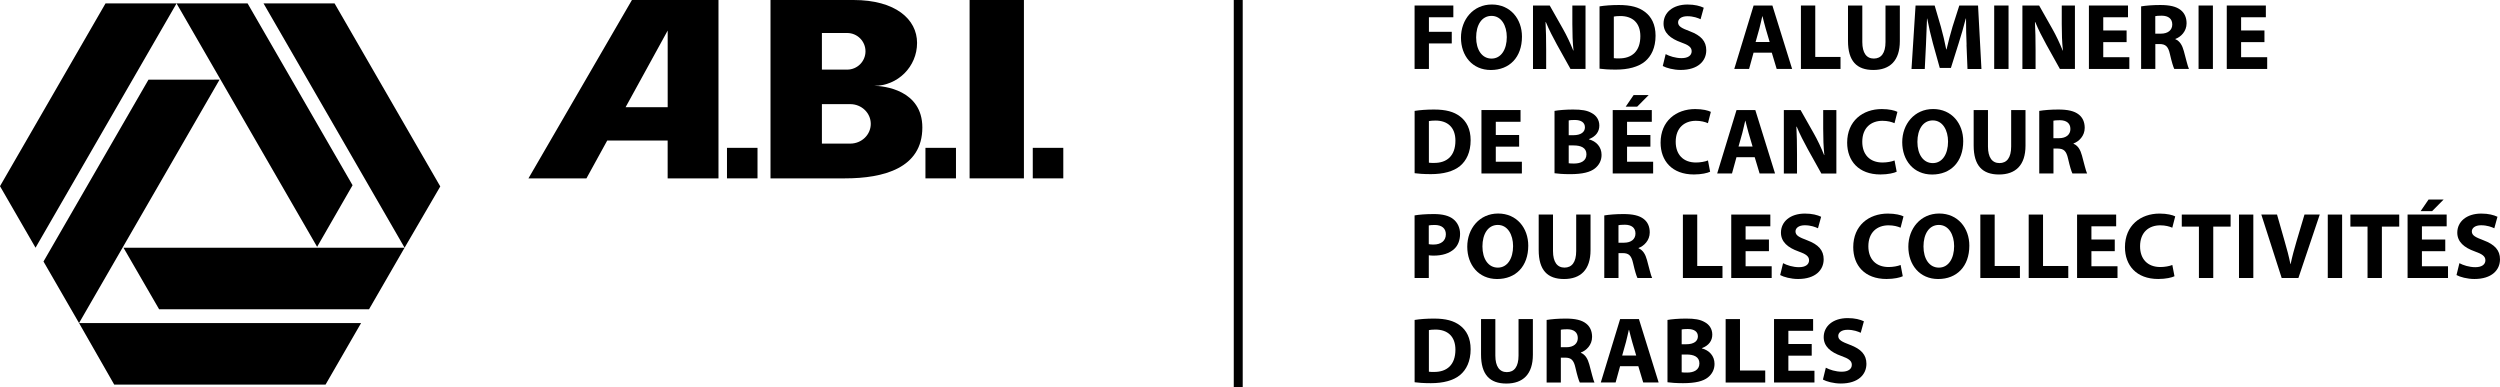
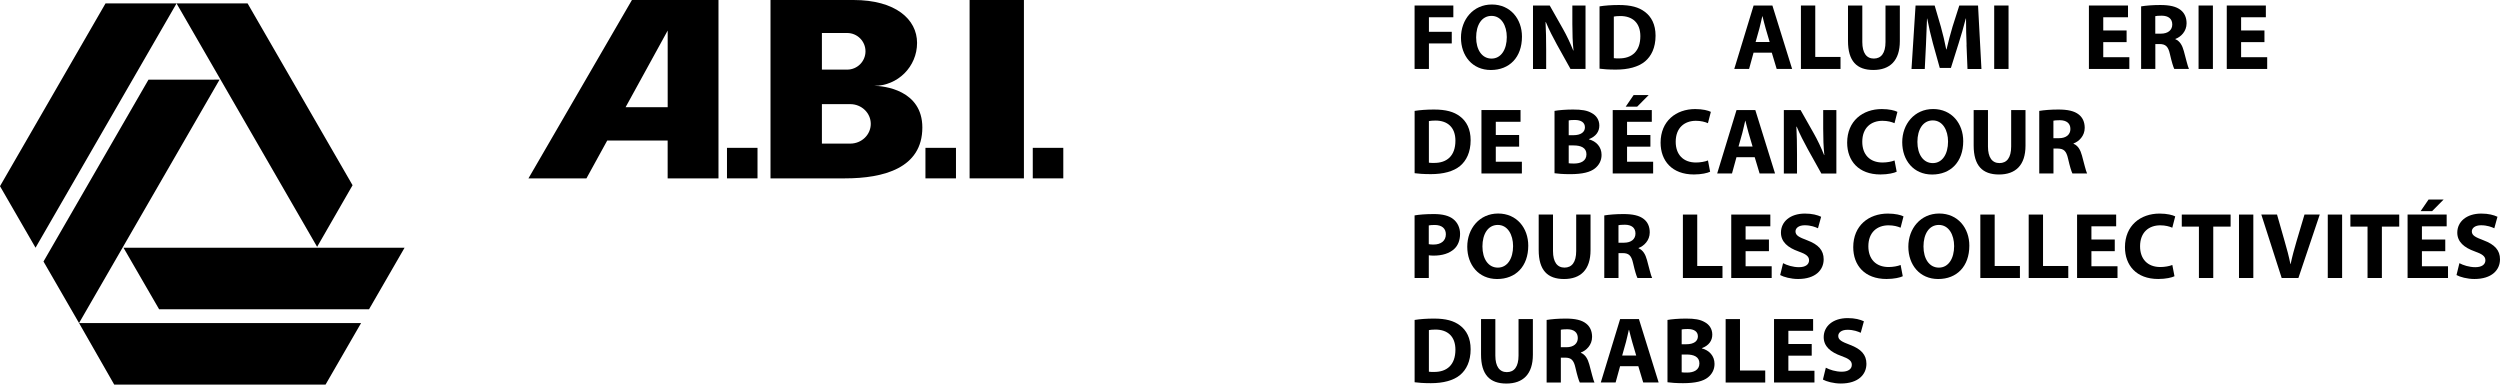
<svg xmlns="http://www.w3.org/2000/svg" id="Calque_2" data-name="Calque 2" viewBox="0 0 838.57 129.94">
  <g id="Layer_1" data-name="Layer 1">
    <g id="Artwork_2" data-name="Artwork 2">
      <g>
        <polygon points="26.51 108.36 38.31 129 109.2 129 121.12 108.36 26.51 108.36" />
        <polygon points="41.42 83.09 53.37 103.73 123.79 103.73 135.71 83.09 41.42 83.09" />
-         <polygon points="147.68 62.54 112.23 1.15 88.4 1.15 135.71 83.09 147.68 62.54" />
        <polygon points="106.37 82.8 118.26 62.13 83.05 1.15 59.22 1.15 106.37 82.8" />
        <polygon points="35.39 1.15 0 62.45 11.92 83.09 59.22 1.15 35.39 1.15" />
        <polygon points="73.65 26.71 49.8 26.73 14.59 87.72 26.51 108.36 73.65 26.71" />
        <rect x="243.85" y="49.59" width="10.24" height="10.24" />
        <rect x="310.42" y="49.59" width="10.24" height="10.24" />
        <rect x="346.42" y="49.59" width="10.24" height="10.24" />
        <rect x="325.23" width="18.22" height="59.83" />
        <path d="M223.96,10.25v25.71h-14.12l14.12-25.71ZM211.97,0l-34.71,59.83h19.45l6.97-12.69h20.27v12.69h17.05V0h-29.03Z" />
        <path d="M293.21,28.8c7.95,0,14.4-6.45,14.4-14.4S300.36,0,286.29,0h-27.84v59.83h24.98c12.94,0,25.95-3.42,25.95-17.06,0-12.57-12.88-13.97-16.18-13.97M275.69,11.07h8.48c3.39,0,6.14,2.75,6.14,6.14s-2.75,6.14-6.14,6.14h-8.48v-12.28ZM285.2,48.17h-9.51v-13.24h9.51c3.8,0,6.88,2.96,6.88,6.62s-3.08,6.62-6.88,6.62" />
      </g>
    </g>
-     <rect x="413.84" y="0" width="3" height="129.94" />
    <g>
      <path d="M474.49,1.85h13v3.94h-8.19v4.88h7.66v3.9h-7.66v8.56h-4.81V1.85Z" />
      <path d="M510.51,12.28c0,6.98-4.21,11.2-10.44,11.2s-10.02-4.77-10.02-10.84,4.09-11.13,10.36-11.13,10.1,4.89,10.1,10.77ZM495.14,12.54c0,4.17,1.96,7.11,5.17,7.11s5.11-3.07,5.11-7.21c0-3.84-1.81-7.11-5.12-7.11s-5.16,3.08-5.16,7.21Z" />
      <path d="M514.21,23.13V1.85h5.61l4.42,7.81c1.27,2.23,2.52,4.89,3.48,7.3h.08c-.3-2.82-.39-5.68-.39-8.9V1.85h4.42v21.28h-5.04l-4.56-8.19c-1.27-2.3-2.67-5.02-3.7-7.52h-.11c.15,2.83.21,5.84.21,9.32v6.4h-4.42Z" />
      <path d="M536.52,2.14c1.77-.29,4.08-.46,6.49-.46,4.04,0,6.67.74,8.71,2.28,2.21,1.65,3.6,4.25,3.6,8.01,0,4.08-1.47,6.9-3.52,8.62-2.24,1.87-5.67,2.76-9.81,2.76-2.5,0-4.28-.15-5.46-.31V2.14ZM541.32,19.51c.42.08,1.09.08,1.68.08,4.36.04,7.22-2.37,7.22-7.46,0-4.42-2.58-6.75-6.71-6.75-1.05,0-1.76.09-2.19.18v13.94Z" />
-       <path d="M558.72,18.16c1.27.68,3.28,1.34,5.33,1.34,2.21,0,3.38-.92,3.38-2.32,0-1.31-1.01-2.08-3.56-2.97-3.55-1.26-5.87-3.19-5.87-6.3,0-3.63,3.05-6.39,8.05-6.39,2.43,0,4.18.48,5.43,1.07l-1.06,3.86c-.84-.4-2.38-1.01-4.44-1.01s-3.1.97-3.1,2.06c0,1.35,1.18,1.95,3.94,2.99,3.77,1.41,5.51,3.36,5.51,6.37,0,3.55-2.72,6.6-8.58,6.6-2.41,0-4.82-.66-6.01-1.32l.97-3.98Z" />
      <path d="M588.19,17.67l-1.5,5.46h-4.97l6.49-21.28h6.3l6.62,21.28h-5.18l-1.64-5.46h-6.12ZM593.59,14.08l-1.33-4.52c-.37-1.26-.74-2.85-1.07-4.1h-.07c-.31,1.25-.63,2.87-.97,4.1l-1.27,4.52h4.71Z" />
      <path d="M604.08,1.85h4.81v17.25h8.47v4.03h-13.28V1.85Z" />
      <path d="M624.67,1.85v12.24c0,3.68,1.41,5.55,3.86,5.55s3.92-1.78,3.92-5.55V1.85h4.81v11.94c0,6.56-3.32,9.68-8.89,9.68s-8.5-2.98-8.5-9.74V1.85h4.81Z" />
      <path d="M659.65,14.99c-.1-2.58-.2-5.65-.19-8.77h-.09c-.68,2.72-1.57,5.75-2.37,8.26l-2.61,8.3h-3.74l-2.29-8.22c-.69-2.51-1.39-5.53-1.92-8.33h-.07c-.11,2.89-.22,6.18-.35,8.83l-.4,8.08h-4.45l1.36-21.28h6.41l2.08,7.11c.67,2.44,1.33,5.11,1.8,7.61h.1c.58-2.46,1.3-5.27,2.02-7.64l2.26-7.08h6.29l1.14,21.28h-4.68l-.33-8.14Z" />
      <path d="M673.72,1.85v21.28h-4.81V1.85h4.81Z" />
-       <path d="M678.37,23.13V1.85h5.61l4.42,7.81c1.27,2.23,2.52,4.89,3.48,7.3h.08c-.3-2.82-.39-5.68-.39-8.9V1.85h4.42v21.28h-5.04l-4.56-8.19c-1.27-2.3-2.67-5.02-3.7-7.52h-.11c.15,2.83.21,5.84.21,9.32v6.4h-4.42Z" />
      <path d="M713.32,14.13h-7.83v5.06h8.75v3.94h-13.56V1.85h13.11v3.94h-8.3v4.43h7.83v3.9Z" />
      <path d="M718.19,2.14c1.54-.26,3.83-.46,6.39-.46,3.16,0,5.37.48,6.89,1.69,1.27,1.01,1.97,2.5,1.97,4.46,0,2.7-1.93,4.57-3.76,5.23v.1c1.48.6,2.31,2.01,2.84,3.96.66,2.41,1.3,5.18,1.72,6.01h-4.92c-.33-.62-.86-2.33-1.46-4.96-.59-2.66-1.49-3.37-3.47-3.4h-1.43v8.35h-4.77V2.14ZM722.95,11.29h1.88c2.39,0,3.81-1.22,3.81-3.07,0-1.95-1.33-2.94-3.53-2.96-1.15,0-1.83.08-2.17.16v5.86Z" />
      <path d="M742.27,1.85v21.28h-4.81V1.85h4.81Z" />
      <path d="M759.56,14.13h-7.83v5.06h8.75v3.94h-13.56V1.85h13.11v3.94h-8.3v4.43h7.83v3.9Z" />
      <path d="M474.49,37.2c1.77-.29,4.08-.46,6.49-.46,4.04,0,6.67.74,8.71,2.28,2.21,1.65,3.6,4.25,3.6,8.01,0,4.08-1.47,6.9-3.52,8.62-2.24,1.87-5.67,2.76-9.81,2.76-2.5,0-4.28-.15-5.46-.31v-20.89ZM479.29,54.57c.42.08,1.09.08,1.68.08,4.36.04,7.22-2.37,7.22-7.46,0-4.42-2.58-6.75-6.71-6.75-1.05,0-1.76.09-2.19.18v13.94Z" />
      <path d="M509.56,49.19h-7.83v5.06h8.75v3.94h-13.56v-21.28h13.11v3.94h-8.3v4.43h7.83v3.9Z" />
      <path d="M521.42,37.2c1.26-.25,3.8-.46,6.21-.46,2.93,0,4.74.29,6.29,1.19,1.49.79,2.54,2.24,2.54,4.2s-1.1,3.64-3.49,4.53v.08c2.43.64,4.24,2.49,4.24,5.22,0,1.95-.9,3.47-2.21,4.52-1.56,1.25-4.13,1.94-8.37,1.94-2.37,0-4.12-.16-5.2-.31v-20.89ZM526.19,45.35h1.56c2.55,0,3.88-1.06,3.88-2.64s-1.23-2.47-3.4-2.47c-1.05,0-1.64.07-2.04.15v4.96ZM526.19,54.76c.46.08,1.03.09,1.84.09,2.18,0,4.11-.84,4.11-3.09s-1.91-2.98-4.31-2.98h-1.64v5.98Z" />
      <path d="M553.59,49.19h-7.83v5.06h8.75v3.94h-13.56v-21.28h13.11v3.94h-8.3v4.43h7.83v3.9ZM553.02,31.88l-3.86,3.89h-3.85l2.66-3.89h5.05Z" />
      <path d="M573.62,57.6c-.86.43-2.88.92-5.44.92-7.37,0-11.17-4.6-11.17-10.67,0-7.26,5.2-11.27,11.62-11.27,2.5,0,4.4.49,5.24.94l-.98,3.8c-.96-.42-2.32-.8-4.04-.8-3.8,0-6.77,2.31-6.77,7.04,0,4.27,2.51,6.95,6.8,6.95,1.47,0,3.07-.29,4.02-.69l.72,3.77Z" />
      <path d="M582.46,52.73l-1.5,5.46h-4.97l6.49-21.28h6.3l6.62,21.28h-5.18l-1.64-5.46h-6.12ZM587.86,49.14l-1.33-4.52c-.37-1.26-.74-2.85-1.07-4.1h-.07c-.31,1.25-.63,2.87-.97,4.1l-1.27,4.52h4.71Z" />
      <path d="M598.35,58.19v-21.28h5.61l4.42,7.81c1.27,2.23,2.52,4.89,3.48,7.3h.08c-.3-2.82-.39-5.68-.39-8.9v-6.2h4.42v21.28h-5.04l-4.56-8.19c-1.27-2.3-2.67-5.02-3.7-7.52h-.11c.15,2.83.21,5.84.21,9.32v6.4h-4.42Z" />
      <path d="M636.2,57.6c-.86.43-2.88.92-5.44.92-7.37,0-11.17-4.6-11.17-10.67,0-7.26,5.2-11.27,11.62-11.27,2.5,0,4.4.49,5.24.94l-.98,3.8c-.96-.42-2.32-.8-4.04-.8-3.8,0-6.77,2.31-6.77,7.04,0,4.27,2.51,6.95,6.8,6.95,1.47,0,3.07-.29,4.02-.69l.72,3.77Z" />
      <path d="M658.52,47.34c0,6.98-4.21,11.2-10.44,11.2s-10.02-4.77-10.02-10.84,4.09-11.13,10.36-11.13,10.1,4.89,10.1,10.77ZM643.15,47.6c0,4.17,1.96,7.11,5.17,7.11s5.11-3.07,5.11-7.21c0-3.84-1.81-7.11-5.12-7.11s-5.16,3.08-5.16,7.21Z" />
      <path d="M666.82,36.91v12.24c0,3.68,1.41,5.55,3.86,5.55s3.92-1.78,3.92-5.55v-12.24h4.81v11.94c0,6.56-3.32,9.68-8.89,9.68s-8.5-2.98-8.5-9.74v-11.88h4.81Z" />
      <path d="M684.02,37.2c1.54-.26,3.83-.46,6.39-.46,3.16,0,5.37.48,6.89,1.69,1.27,1.01,1.97,2.5,1.97,4.46,0,2.7-1.93,4.57-3.76,5.23v.1c1.48.6,2.31,2.01,2.84,3.96.66,2.41,1.3,5.18,1.72,6.01h-4.92c-.33-.62-.86-2.33-1.46-4.96-.59-2.66-1.49-3.37-3.47-3.4h-1.43v8.35h-4.77v-20.99ZM688.78,46.35h1.88c2.39,0,3.81-1.22,3.81-3.07,0-1.95-1.33-2.94-3.53-2.96-1.15,0-1.83.08-2.17.16v5.86Z" />
      <path d="M474.49,72.25c1.48-.25,3.56-.45,6.49-.45s5.09.57,6.51,1.72c1.36,1.06,2.26,2.83,2.26,4.92s-.67,3.86-1.94,5.04c-1.64,1.54-4.09,2.26-6.91,2.26-.64,0-1.21-.04-1.64-.11v7.62h-4.77v-21ZM479.25,81.9c.4.09.89.13,1.6.13,2.55,0,4.13-1.29,4.13-3.45,0-1.96-1.34-3.12-3.77-3.12-.95,0-1.61.08-1.96.16v6.29Z" />
      <path d="M512.62,82.39c0,6.98-4.21,11.2-10.44,11.2s-10.02-4.77-10.02-10.84,4.09-11.13,10.36-11.13,10.1,4.89,10.1,10.77ZM497.25,82.66c0,4.17,1.96,7.11,5.17,7.11s5.11-3.07,5.11-7.21c0-3.83-1.81-7.11-5.12-7.11s-5.16,3.08-5.16,7.21Z" />
      <path d="M520.92,71.97v12.24c0,3.68,1.41,5.55,3.86,5.55s3.92-1.78,3.92-5.55v-12.24h4.81v11.94c0,6.56-3.32,9.68-8.89,9.68s-8.5-2.98-8.5-9.74v-11.88h4.81Z" />
      <path d="M538.12,72.26c1.54-.26,3.83-.46,6.39-.46,3.16,0,5.37.48,6.89,1.69,1.27,1.01,1.97,2.5,1.97,4.46,0,2.7-1.93,4.57-3.76,5.23v.1c1.48.6,2.31,2.01,2.84,3.96.66,2.41,1.3,5.18,1.72,6.01h-4.92c-.33-.62-.86-2.33-1.46-4.96-.59-2.66-1.49-3.37-3.47-3.39h-1.43v8.35h-4.77v-20.99ZM542.89,81.41h1.88c2.39,0,3.81-1.22,3.81-3.07,0-1.95-1.33-2.94-3.53-2.96-1.15,0-1.83.08-2.17.16v5.86Z" />
      <path d="M564.49,71.97h4.81v17.25h8.47v4.03h-13.28v-21.28Z" />
      <path d="M593.35,84.25h-7.83v5.06h8.75v3.94h-13.56v-21.28h13.11v3.94h-8.3v4.43h7.83v3.9Z" />
      <path d="M598.1,88.28c1.27.68,3.28,1.34,5.33,1.34,2.21,0,3.38-.92,3.38-2.32,0-1.31-1.01-2.08-3.56-2.97-3.55-1.26-5.87-3.19-5.87-6.3,0-3.63,3.05-6.39,8.05-6.39,2.43,0,4.18.48,5.43,1.07l-1.06,3.86c-.84-.4-2.38-1.01-4.44-1.01s-3.1.97-3.1,2.06c0,1.35,1.18,1.95,3.94,2.99,3.77,1.41,5.51,3.36,5.51,6.37,0,3.55-2.72,6.6-8.58,6.6-2.41,0-4.82-.66-6.01-1.32l.97-3.97Z" />
      <path d="M638.24,92.66c-.86.43-2.88.92-5.44.92-7.37,0-11.17-4.6-11.17-10.67,0-7.26,5.2-11.27,11.62-11.27,2.5,0,4.4.49,5.24.94l-.98,3.8c-.96-.42-2.32-.8-4.04-.8-3.8,0-6.77,2.31-6.77,7.04,0,4.27,2.51,6.95,6.8,6.95,1.47,0,3.07-.29,4.02-.69l.72,3.77Z" />
      <path d="M660.57,82.39c0,6.98-4.21,11.2-10.44,11.2s-10.02-4.77-10.02-10.84,4.09-11.13,10.36-11.13,10.1,4.89,10.1,10.77ZM645.19,82.66c0,4.17,1.96,7.11,5.17,7.11s5.11-3.07,5.11-7.21c0-3.83-1.81-7.11-5.12-7.11s-5.16,3.08-5.16,7.21Z" />
      <path d="M664.26,71.97h4.81v17.25h8.47v4.03h-13.28v-21.28Z" />
      <path d="M680.48,71.97h4.81v17.25h8.47v4.03h-13.28v-21.28Z" />
      <path d="M709.35,84.25h-7.83v5.06h8.75v3.94h-13.56v-21.28h13.11v3.94h-8.3v4.43h7.83v3.9Z" />
      <path d="M729.38,92.66c-.86.43-2.88.92-5.44.92-7.37,0-11.17-4.6-11.17-10.67,0-7.26,5.2-11.27,11.62-11.27,2.5,0,4.4.49,5.24.94l-.98,3.8c-.96-.42-2.32-.8-4.04-.8-3.8,0-6.77,2.31-6.77,7.04,0,4.27,2.51,6.95,6.8,6.95,1.47,0,3.07-.29,4.02-.69l.72,3.77Z" />
      <path d="M737.57,76.01h-5.74v-4.04h16.38v4.04h-5.82v17.24h-4.81v-17.24Z" />
      <path d="M755.83,71.97v21.28h-4.81v-21.28h4.81Z" />
      <path d="M765.34,93.25l-6.83-21.28h5.27l2.57,9.01c.74,2.53,1.39,4.94,1.92,7.59h.07c.54-2.56,1.23-5.08,1.95-7.52l2.7-9.08h5.12l-7.16,21.28h-5.62Z" />
      <path d="M785.61,71.97v21.28h-4.81v-21.28h4.81Z" />
      <path d="M794.13,76.01h-5.74v-4.04h16.38v4.04h-5.82v17.24h-4.81v-17.24Z" />
      <path d="M820.21,84.25h-7.83v5.06h8.75v3.94h-13.56v-21.28h13.11v3.94h-8.3v4.43h7.83v3.9ZM819.65,66.94l-3.86,3.89h-3.85l2.66-3.89h5.05Z" />
      <path d="M824.96,88.28c1.27.68,3.28,1.34,5.33,1.34,2.21,0,3.38-.92,3.38-2.32,0-1.31-1.01-2.08-3.56-2.97-3.55-1.26-5.87-3.19-5.87-6.3,0-3.63,3.05-6.39,8.05-6.39,2.43,0,4.18.48,5.43,1.07l-1.06,3.86c-.84-.4-2.38-1.01-4.44-1.01s-3.1.97-3.1,2.06c0,1.35,1.18,1.95,3.94,2.99,3.77,1.41,5.51,3.36,5.51,6.37,0,3.55-2.72,6.6-8.58,6.6-2.41,0-4.82-.66-6.01-1.32l.97-3.97Z" />
      <path d="M474.49,107.32c1.77-.29,4.08-.46,6.49-.46,4.04,0,6.67.75,8.71,2.28,2.21,1.65,3.6,4.24,3.6,8.01,0,4.08-1.47,6.9-3.52,8.62-2.24,1.87-5.67,2.76-9.81,2.76-2.5,0-4.28-.15-5.46-.31v-20.89ZM479.29,124.68c.42.08,1.09.08,1.68.08,4.36.04,7.22-2.37,7.22-7.46,0-4.42-2.58-6.75-6.71-6.75-1.05,0-1.76.09-2.19.18v13.94Z" />
      <path d="M501.58,107.03v12.24c0,3.68,1.41,5.55,3.86,5.55s3.92-1.78,3.92-5.55v-12.24h4.81v11.94c0,6.56-3.32,9.68-8.89,9.68s-8.5-2.98-8.5-9.74v-11.88h4.81Z" />
      <path d="M518.78,107.32c1.54-.26,3.83-.46,6.39-.46,3.16,0,5.37.48,6.89,1.69,1.27,1.01,1.97,2.5,1.97,4.46,0,2.7-1.93,4.57-3.76,5.23v.1c1.48.6,2.31,2.01,2.84,3.96.66,2.41,1.3,5.18,1.72,6.01h-4.92c-.33-.62-.86-2.33-1.46-4.96-.59-2.66-1.49-3.37-3.47-3.39h-1.43v8.35h-4.77v-20.99ZM523.55,116.47h1.88c2.39,0,3.81-1.22,3.81-3.07,0-1.95-1.33-2.94-3.53-2.96-1.15,0-1.83.08-2.17.16v5.86Z" />
      <path d="M543.42,122.84l-1.5,5.46h-4.97l6.49-21.28h6.3l6.62,21.28h-5.18l-1.64-5.46h-6.12ZM548.83,119.26l-1.33-4.52c-.37-1.26-.74-2.85-1.07-4.1h-.07c-.31,1.25-.63,2.87-.97,4.1l-1.27,4.52h4.71Z" />
      <path d="M559.31,107.32c1.26-.25,3.8-.46,6.21-.46,2.93,0,4.74.29,6.29,1.19,1.49.79,2.54,2.24,2.54,4.2s-1.1,3.64-3.49,4.53v.08c2.43.64,4.24,2.49,4.24,5.21,0,1.95-.9,3.47-2.21,4.52-1.56,1.25-4.13,1.94-8.37,1.94-2.37,0-4.12-.16-5.2-.31v-20.89ZM564.08,115.47h1.56c2.55,0,3.88-1.06,3.88-2.64s-1.23-2.47-3.4-2.47c-1.05,0-1.65.07-2.04.15v4.96ZM564.08,124.88c.46.08,1.03.09,1.84.09,2.18,0,4.11-.84,4.11-3.08s-1.91-2.98-4.31-2.98h-1.64v5.98Z" />
      <path d="M578.83,107.03h4.81v17.25h8.47v4.03h-13.28v-21.28Z" />
      <path d="M607.7,119.3h-7.83v5.06h8.75v3.94h-13.56v-21.28h13.11v3.94h-8.3v4.43h7.83v3.9Z" />
      <path d="M612.44,123.34c1.27.68,3.28,1.34,5.33,1.34,2.21,0,3.38-.92,3.38-2.32,0-1.31-1.01-2.08-3.56-2.97-3.55-1.26-5.87-3.19-5.87-6.3,0-3.63,3.05-6.39,8.05-6.39,2.43,0,4.18.48,5.43,1.07l-1.06,3.86c-.84-.4-2.38-1.01-4.44-1.01s-3.1.97-3.1,2.06c0,1.35,1.18,1.95,3.94,2.99,3.77,1.41,5.51,3.36,5.51,6.37,0,3.55-2.72,6.6-8.58,6.6-2.41,0-4.82-.66-6.01-1.32l.97-3.97Z" />
    </g>
  </g>
</svg>